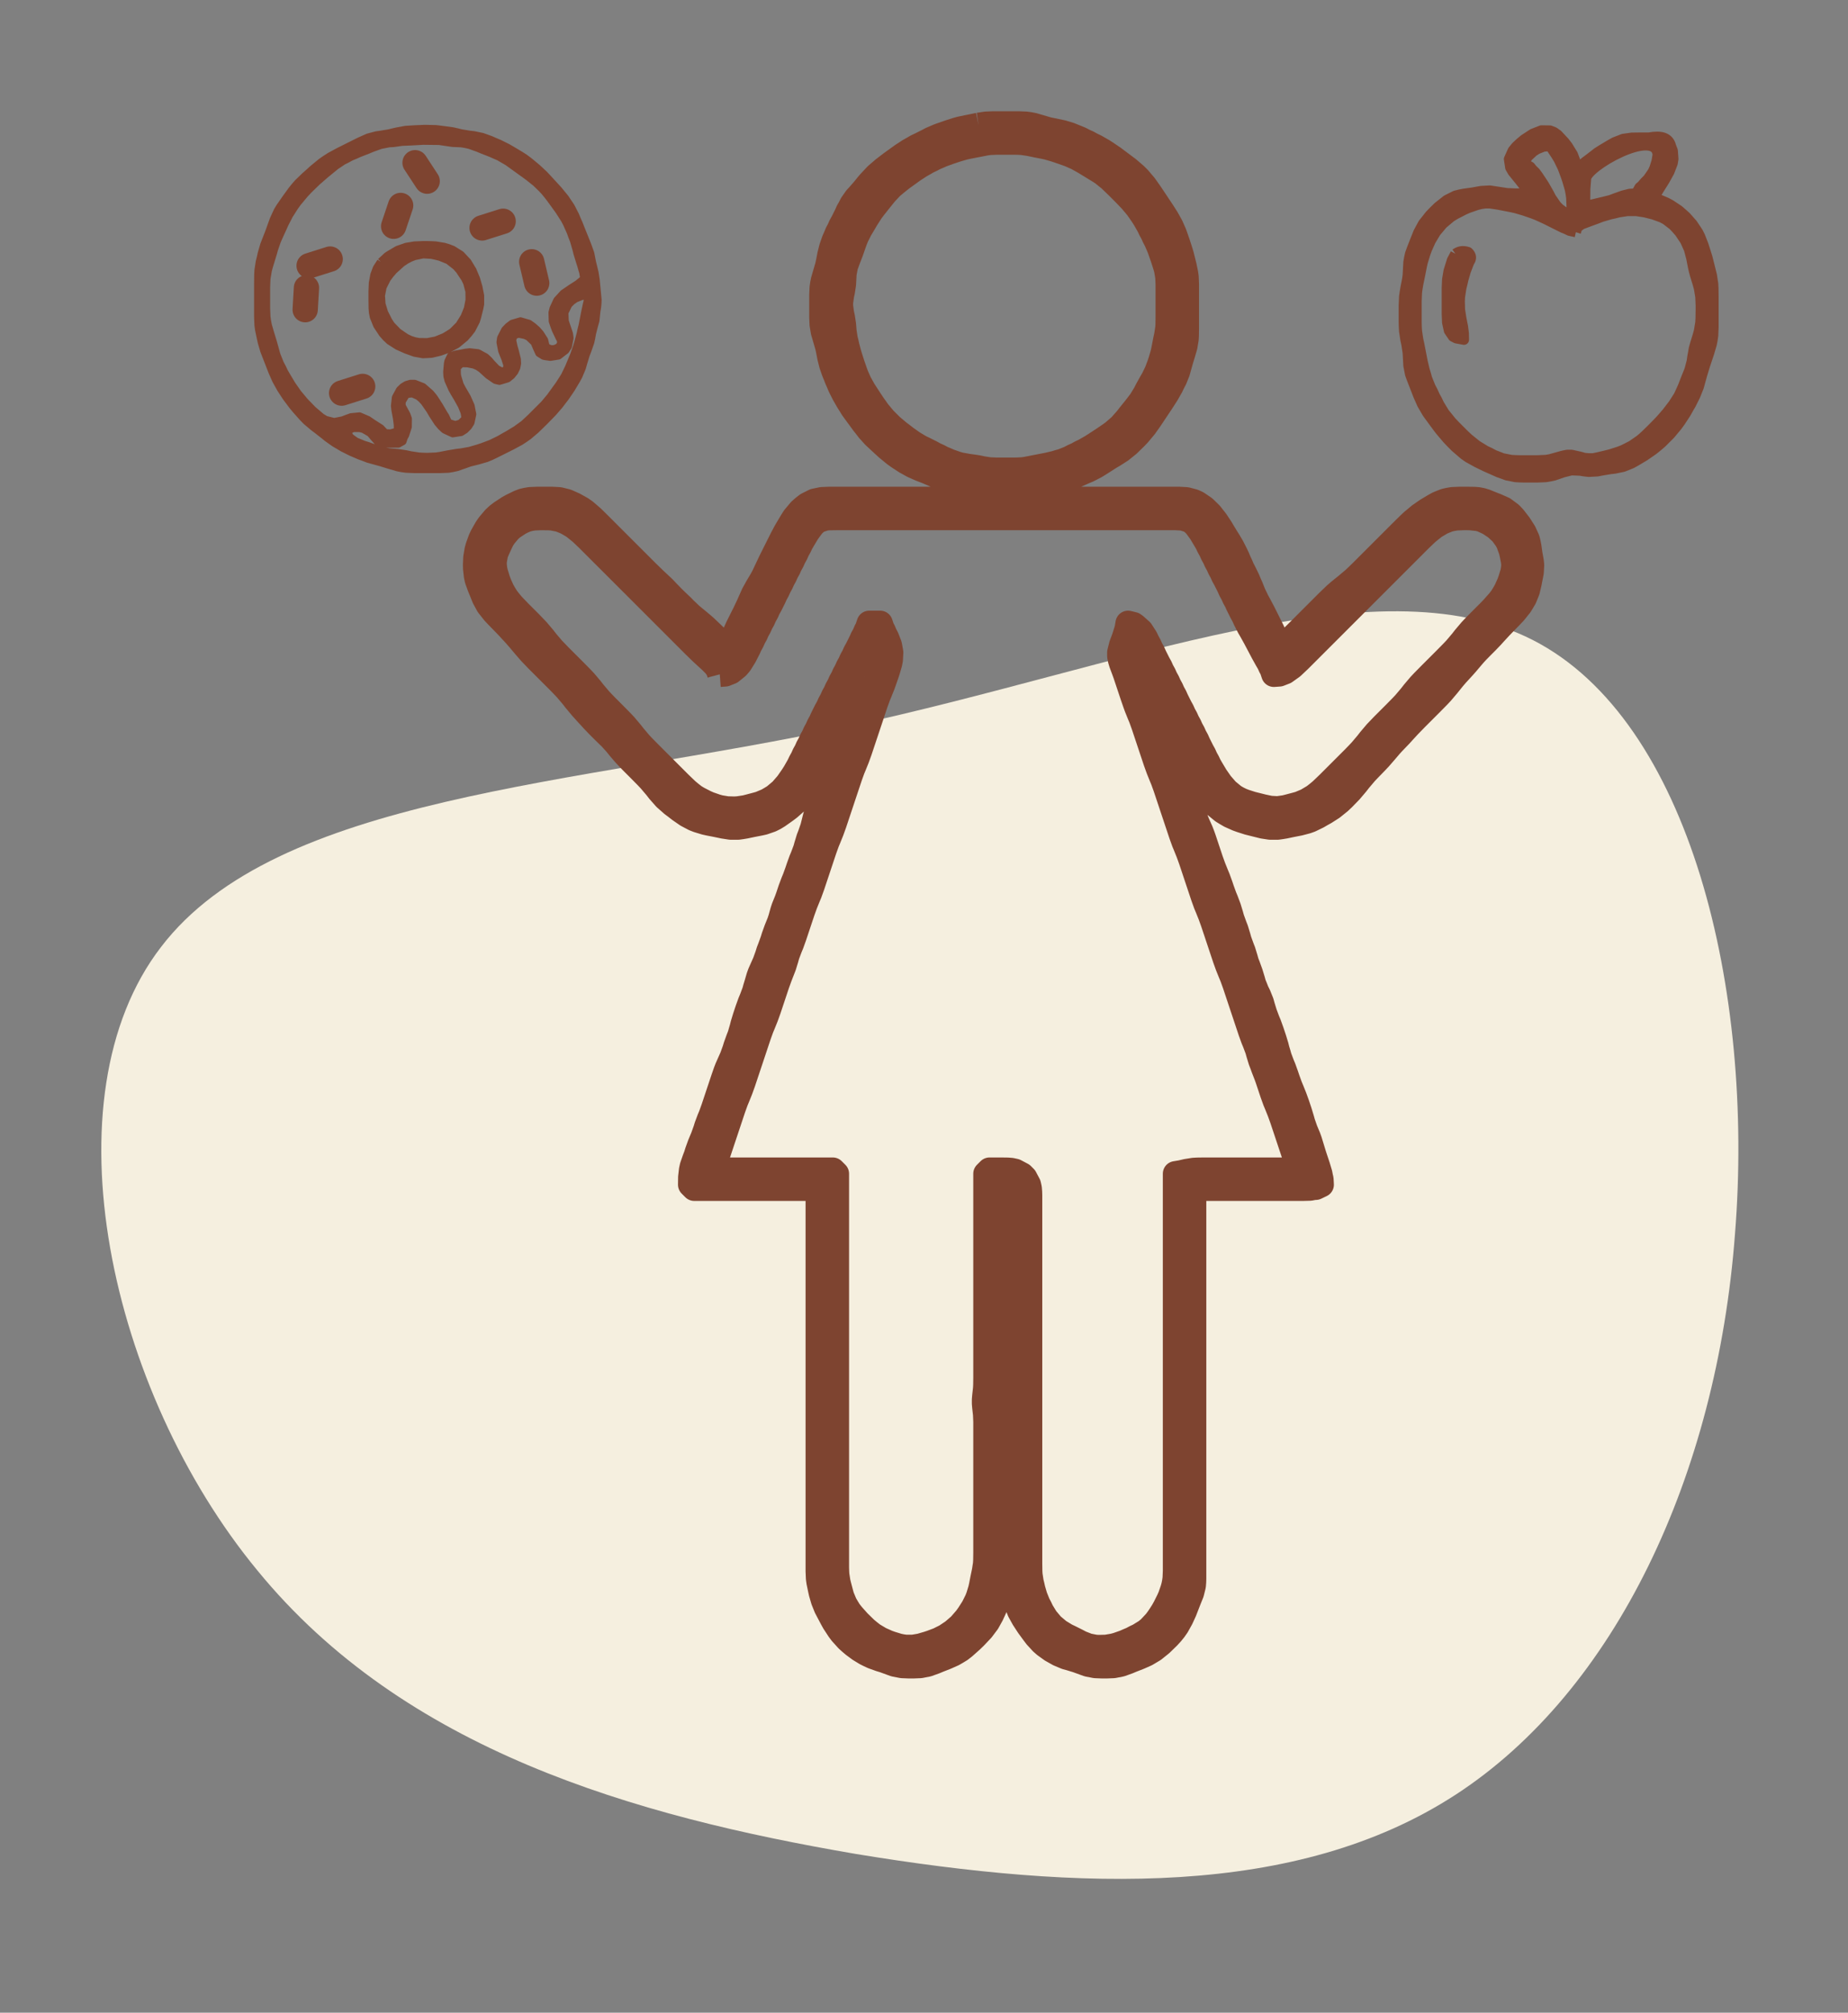
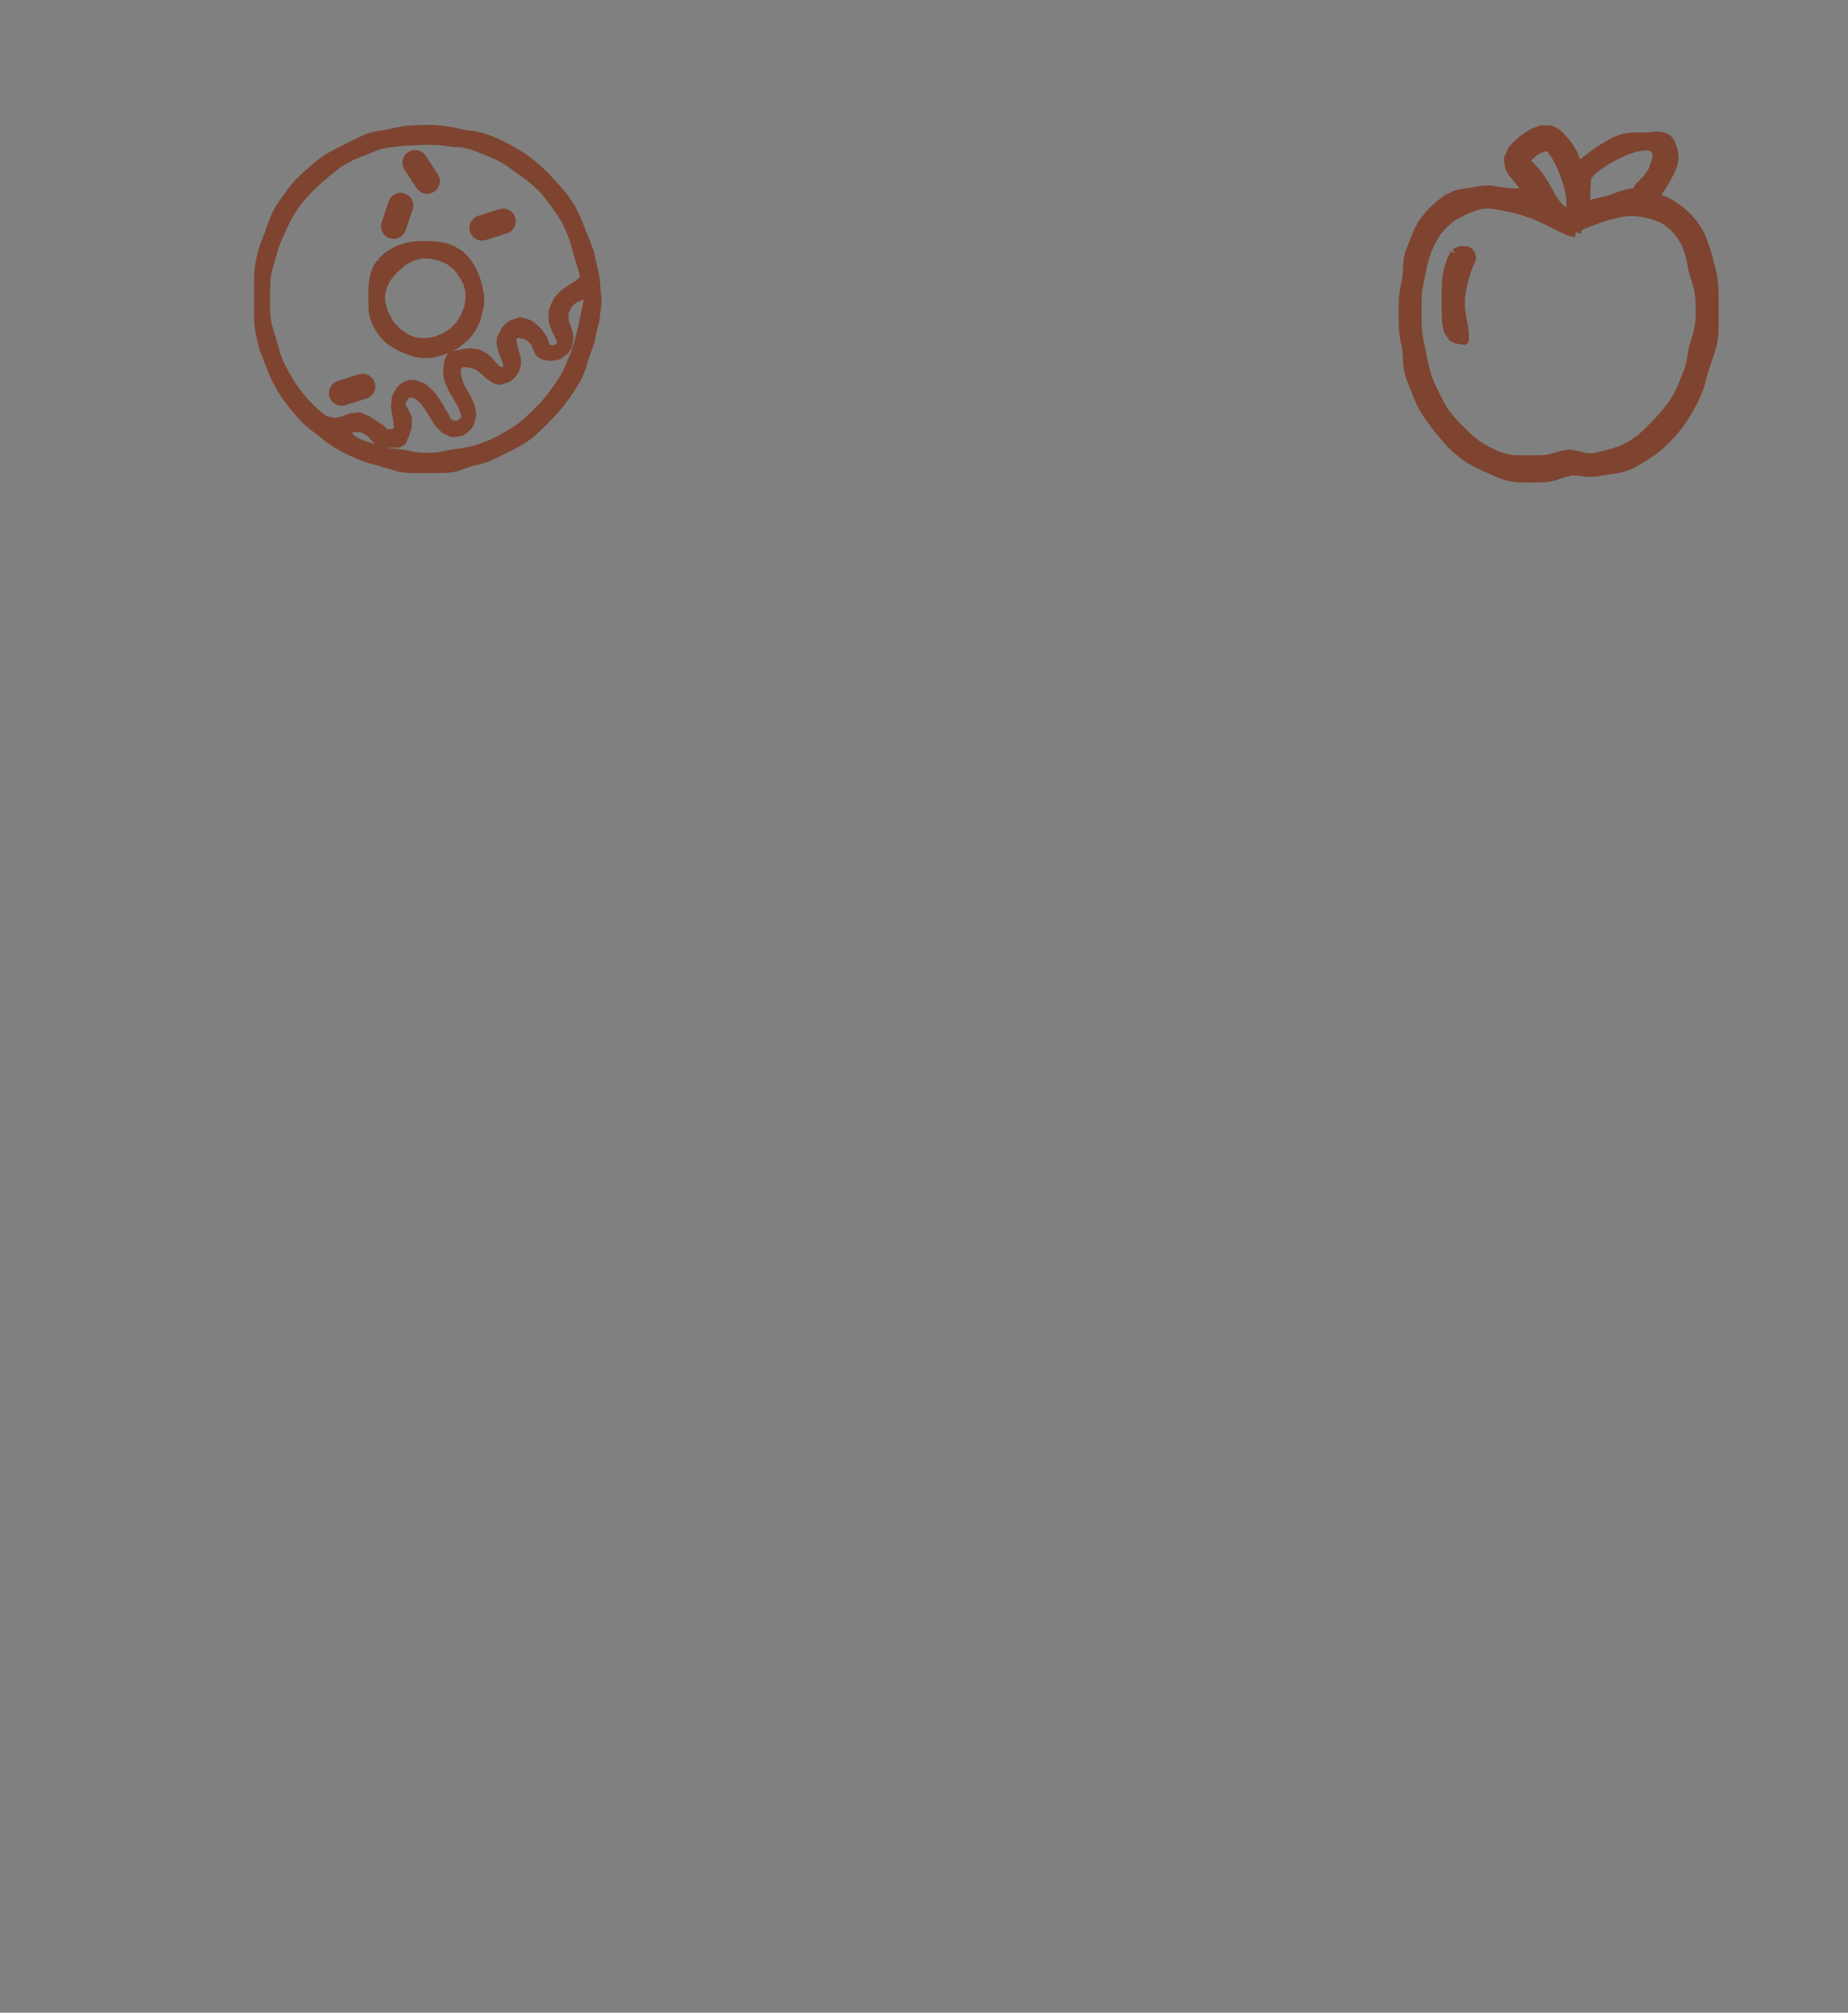
<svg xmlns="http://www.w3.org/2000/svg" width="100%" height="100%" viewBox="0 0 146 159" version="1.1" xml:space="preserve" style="fill-rule:evenodd;clip-rule:evenodd;stroke-linejoin:round;stroke-miterlimit:2;">
  <rect x="0" y="0" width="146" height="159" fill="#808080" stroke="none" />
  <g transform="matrix(1,0,0,1,-2505.98,-1788.76)">
    <g id="ArtBoard3" transform="matrix(1,0,0,0.909,2378.7,176.271)">
      <rect x="127.279" y="1773.05" width="145.34" height="174.085" style="fill:none;" />
      <g transform="matrix(1,0,0,1.1,-1172.41,1485.83)">
        <g transform="matrix(-0.015,-0.964,-0.964,0.015,1378.09,362.501)">
-           <path d="M51.2,-45.1C58,-32.3 49.5,-11.5 45,11.1C40.5,33.7 40.1,58 27.8,67.7C15.6,77.4 -8.5,72.5 -23.4,60.6C-38.3,48.8 -44,30.1 -47.4,11.9C-50.7,-6.4 -51.6,-24.1 -43.3,-37.3C-35,-50.5 -17.5,-59.1 2.3,-60.9C22.2,-62.8 44.4,-57.9 51.2,-45.1Z" style="fill:rgb(245,239,223);fill-rule:nonzero;" />
-         </g>
+           </g>
        <g transform="matrix(0.288,0,0,0.288,1304.14,74.404)">
-           <path d="M253,685.389L251,685.806L250,686L248,686.417L247,686.694L245,687.333L243,688.028L242,688.389L240,689.25L239,689.778L237,690.778L236,691.25L235,691.833L234,692.389L232,693.694L230,695.139L229,695.861L227,697.389L225.028,699.083L223.222,701L222.389,701.972L221.639,702.917L220.167,704.611L219.444,705.389L218.25,707.083L217.778,708.028L217.222,709L216.778,710L215.778,712L215.222,713L214.778,714L214.25,715L213.833,716L213.389,717L212.694,719L212.194,721L211.806,723L211.583,724L210.417,728L210.222,729L210.083,730L210,732L210,738L210.083,740L210.417,742L211.583,746L211.806,747L212.194,749L212.694,751L213.389,753L213.806,754L214.194,755L214.639,756L215.056,757L216.056,759L217.194,761L217.833,762L218.444,763L219.167,764L220.639,766L221.361,767L222.139,767.972L222.861,768.917L224.389,770.611L225.222,771.389L227.028,773.056L228,773.944L230,775.583L231,776.306L233,777.611L234,778.167L235,778.722L236,779.167L237,779.611L239,780.389L241,781.25L242,781.75L244,782.611L245,782.972L247,783.667L248,784L250,784.583L251,784.778L252,784.917L254,785L266,785L268,784.917L269,784.778L270,784.583L272,784L273,783.694L274,783.389L276,782.833L277,782.556L279,781.75L280,781.25L282,780.361L283,779.944L285,778.917L286,778.306L289,776.389L290,775.806L292,774.528L294,772.917L295.972,771L296.917,770L298.583,768L300,766L300.667,765L303.333,761L304.611,759L305.75,757L306.222,756L306.75,755L307.556,753L307.833,752L308.389,750L308.694,749L309,748L309.583,746L309.917,744L309.972,743L310,741L310,729L309.917,727L309.778,726L309.361,724L308.611,721L308.306,720L307.667,718L306.972,716L306.611,715L306.167,714L305.722,713L305.167,712L304.611,711L303.333,709L300.667,705L300,704L298.583,702L296.917,700.028L295.972,699.083L294,697.389L290,694.389L288,693.028L287,692.389L285,691.25L284,690.778L283,690.222L282,689.778L281,689.25L280,688.833L278,688.028L276,687.417L272,686.583L268,685.417L267,685.222L266,685.083L264,685L257,685L255,685.083L253,685.389M255,690.222L256,690.083L258,690L263,690L264,690.028L265,690.083L267,690.389L269,690.806L271,691.194L272,691.417L274,692L275,692.333L277,693.028L278,693.389L280,694.278L281,694.833L282,695.389L286,697.833L287,698.472L289,700.083L291,702L293,704L294.917,706L296.583,708L297.972,710L298.611,711L299.75,713L300.222,714L300.778,715L301.222,716L301.75,717L302.611,719L302.972,720L303.667,722L304.306,724L304.583,725L304.917,727L305,729L305,738L304.972,740L304.917,741L304.611,743L304.389,744L304.194,745L303.806,747L303.583,748L303,750L302.667,751L301.917,753L300.944,755L300.361,756L299.25,758L298.75,759L297.528,761L296.778,762L296,763L294.389,765L293.611,766L291.917,767.917L290,769.583L289,770.306L287,771.667L285,772.972L284,773.611L282,774.75L281,775.222L280,775.778L279,776.222L278,776.75L276,777.556L275,777.833L274,778.139L272,778.611L266,779.778L265,779.917L263,780L258,780L256,779.917L254,779.611L253,779.389L252,779.222L250,778.944L248,778.583L247,778.306L245,777.611L244,777.167L243,776.75L242,776.222L241,775.778L240,775.222L238,774.222L237,773.75L235,772.556L233,771.139L232,770.361L231,769.611L229,767.917L227.083,766L225.417,764L224,762L223.333,761L222.028,759L221.389,758L220.833,757L220.278,756L219.833,755L219.389,754L219.028,753L218.333,751L217.694,749L217.389,748L216.861,746L216.639,745L216.389,744L216.083,742L215.917,740L215.611,738L215.389,737L215.111,735L215.111,734L215.389,732L215.611,731L215.917,729L215.972,728L216.083,726L216.472,724L217.194,722L217.972,720L218.667,718L219.028,717L219.417,716L220.417,714L221.611,712L222.194,711L223.472,709L224.222,708L225.806,706L226.611,705L227.389,704.028L229.083,702.222L231,700.639L232,699.861L233,699.139L235,697.694L237,696.389L238,695.833L239,695.25L240,694.778L241,694.25L242,693.833L243,693.389L245,692.667L246,692.333L247,692L249,691.417L250,691.194L252,690.806L253,690.611L255,690.222M221,839L220.75,840.5L220.583,841.056L220.306,842.056L219.611,844L218.75,846L218.25,847L217.861,848L217.444,849L217.167,850L216.611,852L216.306,853L216,854L215.333,856L214.611,858L213.806,860L213.389,861L212.667,863L211.972,865L211.611,866L211.194,867L210.444,869L210.139,870L209.417,872L208.611,874L208.278,875L207.528,878L206.833,880L206.444,881L205.833,883L205.556,884L204.806,886L204.389,887L203.667,889L203.333,890L202.611,892L202.194,893L201.444,895L200.778,897L200.417,898L199.611,900L199.278,901L198.722,903L198.389,904L197.583,906L196.861,908L196.556,909L195.833,911L195.444,912L195.139,913L194.417,915L193.972,916L193.083,918L192.722,919L192.139,921L191.833,922L191.556,923L190.806,925L190.389,926L189.667,928L189,930L188.389,932L188.139,933L187.556,935L187.167,936L186.444,938L186.139,939L185.417,941L184.972,942L184.083,944L183.694,945L183,947L182.667,948L181,953L180.333,955L179.611,957L179.194,958L178.444,960L178.139,961L177.417,963L176.583,965L175.861,967L175.556,968L175.167,969L174.472,971L174.25,972L174.028,973.944L174,976L175,977L209,977L209,1082L209.083,1084L209.222,1085L209.639,1087L209.861,1088L210.444,1090L211.25,1092L211.778,1093L212.833,1095L213.389,1096L214.694,1098L215.417,1098.97L217.056,1100.78L217.944,1101.58L218.778,1102.28L220.389,1103.47L222.083,1104.5L223.028,1104.97L224,1105.42L226,1106.14L227,1106.44L229,1107.17L230,1107.53L232,1107.92L234,1108L235,1108L237,1107.92L239,1107.53L241,1106.81L242,1106.39L244,1105.61L246,1104.72L247,1104.14L248,1103.53L249,1102.75L251,1100.97L252,1100L253.889,1098L255.389,1096L256.5,1094L257.417,1092L258.111,1090L258.389,1089L258.694,1088L259.306,1086L259.583,1085L259.917,1083L260,1081L260,977L262,977L262,1082L262.083,1084L262.222,1085L262.611,1087L262.806,1088L263.222,1090L263.472,1091L264.278,1093L264.833,1094L265.389,1095L266.694,1097L268.139,1098.97L268.861,1099.92L270.389,1101.58L271.222,1102.31L273.028,1103.61L275,1104.72L277,1105.56L278,1105.83L280,1106.44L282,1107.17L283,1107.53L285,1107.92L287,1108L288,1108L290,1107.92L292,1107.53L294,1106.81L295,1106.39L297,1105.61L298,1105.17L299,1104.72L301,1103.53L303,1101.92L304.972,1100L305.889,1099L306.694,1098L307.389,1097L308.5,1095L309.417,1093L310.194,1091L310.583,1090L311.389,1088L311.889,1086L311.972,1085L312,1084L312,977L342,977L343,976.972L343.944,976.944L344.944,976.75L345.5,976.722L347,976L346.917,974.5L346.778,973.944L346.583,972.944L346,971L345.333,969L345,968L343.778,964L343.417,963L342.583,961L341.889,959L341.611,958L341,956L340.667,955L340.333,954L339.611,952L338.806,950L338.389,949L337.667,947L337.333,946L336.611,944L336.194,943L335.444,941L335.167,940L334.861,939L334.611,938L334,936L333.333,934L332.611,932L332.194,931L331.444,929L330.833,927L330.556,926L329.75,924L329.25,923L328.861,922L328.444,921L328.167,920L327.556,918L326.833,916L326.444,915L326.167,914L325.556,912L325.167,911L324.444,909L324.167,908L323.556,906L323.167,905L322.444,903L322.167,902L321.556,900L320.806,898L320.389,897L319.667,895L319.333,894L318.611,892L318.194,891L317.389,889L316.667,887L316.333,886L315.333,883L314.667,881L314.306,880L313.917,879L313.028,877L312.611,876L312.278,875L312.028,874L311.583,872L310.972,870L310.194,868L309.389,866L308.667,864L308,862L307,859L306.667,858L305.972,856L305.611,855L304.75,853L304.25,852L303.861,851L303.444,850L303.167,849L302.861,848.056L302.611,847.056L302,845L303.222,846.5L304.194,848.056L304.722,849L305.611,851L306.389,853L306.833,854L307.25,855L307.778,856L308.25,857L308.833,858L309.361,859L310.472,861L311,862L312,863.972L313,865.778L313.528,866.611L314.722,868.222L315.417,869.083L317.083,870.972L318.028,871.917L320,873.528L321,874.139L322,874.722L324,875.611L325,875.972L327,876.611L331,877.611L333,877.917L335,877.917L336,877.778L337,877.611L339,877.194L341,876.806L343,876.278L344,875.917L346,874.944L347,874.361L348,873.806L350,872.528L352,870.917L353,869.972L354.917,868L356.611,866L357.389,865L359.083,863L360.028,862L361.972,860L362.917,859L364.583,857.083L366,855.417L366.667,854.694L368,853.306L368.694,852.583L369.417,851.778L371.083,849.972L372.028,849L373,848L377,844L378.972,842L379.917,841L381.611,839L383.222,837L384.083,836L385.917,834L386.778,833.028L388.306,831.222L389,830.417L389.667,829.694L391,828.333L392.333,827L393,826.306L393.694,825.583L394.417,824.778L396.083,822.972L397.028,822L398.972,820L399.917,819L401.528,817L402.139,816L402.722,815L403.528,813L404,811L404.194,810L404.583,808L404.694,806L404.583,805L404.222,803L403.944,801L403.75,800L403.5,799L402.583,797L401.306,795L399.778,793.028L398.917,792.111L397,790.694L395,789.806L394,789.417L392,788.611L391,788.306L390,788.111L389,788.028L387,788L385,788L383,788.083L382,788.25L381,788.472L380,788.861L379,789.278L378,789.833L376,791.028L374,792.417L372,794.083L371,795.028L369,797L358,808L357,808.972L356,809.917L354,811.611L352,813.222L351,814.083L349,816L341,824L339,825.972L338.056,826.889L337.056,827.694L336.5,828.222L335,829L334.889,827.5L334.389,825.944L333.5,824L331,819L329.944,817L329.389,816L328.417,814L327.611,812L327.167,811L326.75,810L325.778,808L325.25,807L324.833,806L324.361,805L323.944,804L323.472,803L322.5,801.083L321.5,799.389L321,798.611L319.972,796.917L319.417,795.972L318.111,794L316.611,792.083L314.917,790.417L313,789.111L312,788.639L310,788.111L308,788L212,788L210,788.083L208,788.5L206,789.5L205.028,790.25L204.083,791.083L202.472,793L201.833,794L200.639,796L200.056,797L199,799L196,805L195.056,807L194.111,809L193.583,810L192.389,812L191.833,813L191.278,814L190.833,815L189.944,817L189,819L187,823L186.083,825L185.722,825.944L185.25,827.5L185,829L183.5,828.222L182.944,827.694L181.944,826.889L181,825.972L180,825L178,823.083L177,822.222L176,821.389L174.083,819.806L172.389,818.194L171.611,817.389L170.778,816.611L169.056,814.944L167.389,813.222L166.611,812.389L165.778,811.611L163.972,809.917L162,808L149,795L147,793.028L145,791.306L144,790.611L142,789.5L140,788.611L138,788.111L136,788L132,788L130,788.083L129,788.25L128,788.472L127,788.861L125,789.833L124,790.389L122.028,791.694L121.083,792.417L120.222,793.222L118.694,795.028L118.028,796L116.889,798L116.417,799L115.694,801L115.417,802L115.083,804L115,806L115.028,807L115.25,809L115.472,810L116.194,812L116.611,813L117.417,815L118.5,817L120.083,819L121.028,820L122,821L123.917,822.972L124.778,823.917L125.583,824.778L127,826.389L128.417,828.083L130.083,830L132,832L138,838L138.972,839L139.917,840L141.611,842L142.389,843L144.056,845L145.778,846.917L146.583,847.778L147.306,848.583L148.667,850L150,851.333L151.389,852.694L152.139,853.417L153.639,855.083L154.389,856.028L156.083,858L157.028,859L158,860L160,862L161.972,864L162.917,865L164.611,867L165.389,868L167.083,869.917L169,871.611L170,872.361L171,873.139L173,874.528L175,875.583L176,875.972L178,876.583L179,876.806L181,877.194L183,877.611L185,877.917L187,877.917L188,877.778L189,877.611L191,877.194L193,876.806L194,876.583L196,875.889L197,875.389L198,874.778L200,873.361L201,872.611L202.917,870.917L204.583,869L205.306,868L206.611,866L207.194,865L208.361,863L208.944,862L210,860L211.5,857L212.528,855L213.056,854L214.167,852L214.75,851L215.222,850L215.75,849L216.167,848L217.056,846L217.528,845L218.417,843L219.167,841.111L219.639,840.306L219.861,839.778L221,839M182,836L183.5,835.889L185.028,835.278L186.75,833.889L187.528,832.972L188.75,831L189.778,829L190.222,828L190.778,827L191.222,826L191.778,825L192.222,824L192.778,823L193.222,822L193.778,821L194.222,820L194.778,819L195.222,818L195.778,817L196.778,815L197.222,814L197.778,813L198.222,812L198.778,811L199.222,810L199.778,809L200.222,808L200.778,807L201.222,806L201.778,805L202.222,804L202.778,803L203.222,802L203.778,801L204.25,800L204.833,799L206.028,797L207.417,795.111L208.222,794.333L209.083,793.722L211,793.111L212,793.028L214,793L307,793L309,793.111L310.917,793.722L311.778,794.333L312.583,795.111L313.972,797L315.167,799L315.75,800L316.222,801L316.778,802L317.222,803L317.778,804L318.222,805L318.778,806L319.222,807L319.778,808L320.222,809L320.778,810L321.778,812L322.222,813L322.778,814L323.222,815L323.778,816L324.222,817L325.222,819L325.778,820L326.222,821L327.25,823L327.833,824L328.944,826L331.056,830L332.167,832L332.722,832.944L333.167,833.944L333.5,834.5L334,836L335.5,835.889L337.056,835.278L339,833.889L341,832L374,799L376,797.083L378,795.472L380,794.278L381,793.861L382,793.472L383,793.25L384,793.083L386,793L387,793L388,793.028L390,793.25L391,793.5L393,794.417L394.917,795.694L396.583,797.222L397.889,799.028L398.389,800L399.111,802L399.361,803L399.75,805L399.833,806L399.75,807L399.583,808L398.972,810L398.611,811L397.722,813L397.139,814L396.528,815L395.75,816L393.972,818L393,819L391,821L389.028,823L388.083,824L386.389,826L385.611,827L383.917,829L382.972,830L381,832L377,836L375.028,838L374.083,839L372.389,841L371.611,842L369.917,844L368.972,845L367,847L364,850L362.083,852L360.389,854L359.611,855L357.917,857L356.972,858L356,859L349,866L347,867.917L346,868.75L345,869.528L343,870.722L341,871.556L340,871.833L338,872.361L337,872.611L335,872.889L333,872.778L331,872.361L328,871.611L326,870.972L325,870.583L324,870.083L323,869.5L321.083,867.917L319.417,866L318.028,864L316.833,862L316.25,861L315.778,860L315.222,859L314.778,858L314.222,857L313.222,855L312.778,854L312.222,853L311.778,852L311.222,851L310.778,850L310.222,849L309.778,848L309.222,847L308.778,846L308.222,845L307.222,843L306.778,842L306.222,841L305.778,840L305.222,839L304.778,838L304.222,837L303.778,836L303.222,835L302.778,834L302.222,833L301.222,831L300.778,830L300.222,829L299.778,828L299.222,827L298.75,826L297.528,824.111L295.972,822.722L295.472,822.361L294,822L293.75,823.5L293.583,824.056L292.972,826L292.222,828L291.722,830L291.722,831L291.917,832L292.222,833L292.972,835L293.333,836L293.667,837L294.667,840L295.333,842L296.028,844L296.389,845L297.194,847L297.611,848L298.333,850L299,852L300.667,857L301.333,859L301.667,860L302.389,862L303.194,864L303.611,865L304.333,867L305,869L305.333,870L306,872L307.667,877L308.333,879L308.667,880L309.389,882L309.806,883L310.611,885L311.333,887L312,889L313.667,894L314.333,896L314.667,897L315.389,899L315.806,900L316.611,902L317.333,904L318,906L319.667,911L320.333,913L320.667,914L321.389,916L322.194,918L322.611,919L323.333,921L323.667,922L324.333,924L326.667,931L327.333,933L327.667,934L328.389,936L328.806,937L329.556,939L329.833,940L330.444,942L330.833,943L331.194,944L331.972,946L332.333,947L332.667,948L333.333,950L333.667,951L334.389,953L334.806,954L335.611,956L336.333,958L337,960L339,966L339.667,968L340,968.944L340.333,969.944L340.556,970.5L341,972L315,972L313,972.028L312,972.083L310.056,972.389L308.5,972.75L307,973L307,1082L306.917,1084L306.778,1085L306.583,1086L306.306,1087L305.611,1089L305.167,1090L304.167,1092L303.611,1093L302.972,1094L302.306,1095L301.583,1095.97L299.917,1097.75L298.972,1098.53L297,1099.75L296,1100.22L295,1100.75L294,1101.17L293,1101.61L291,1102.31L290,1102.58L288,1102.92L286,1102.97L285,1102.92L283,1102.53L281,1101.75L280,1101.22L278,1100.22L277,1099.75L275,1098.53L273.083,1096.92L271.472,1095L270.25,1093L269.778,1092L269.25,1091L268.444,1089L267.861,1087L267.639,1086L267.389,1085L267.083,1083L267.028,1082L267,1080L267,979L266.972,978L266.889,977L266.667,976L265.667,974.111L264.889,973.333L263,972.333L262,972.111L261,972.028L259.056,972L256,972L255,973L255,1029L254.972,1031L254.917,1032L254.694,1034L254.611,1035L254.611,1036L254.694,1037L254.917,1039L255,1041L255,1077L254.972,1079L254.917,1080L254.611,1082L254.194,1084L253.806,1086L253.583,1087L252.972,1089L252.583,1090L251.583,1092L250.306,1094L249.583,1095L247.917,1096.92L246,1098.58L244,1099.92L242,1100.92L240,1101.67L239,1102L237,1102.58L235,1102.92L233,1102.92L232,1102.78L231,1102.58L229,1101.97L228,1101.61L226,1100.72L224,1099.53L223,1098.75L222,1097.92L220.028,1096L218.25,1094L217.472,1093L216.861,1092L216.278,1091L215.444,1089L215.167,1088L214.639,1086L214.389,1085L214.083,1083L214.028,1082L214,1081L214,973L213,972L180,972L180.444,970.5L180.667,969.944L181,968.944L181.333,968L182,966L183,963L184.667,958L185.333,956L185.667,955L186.389,953L186.806,952L187.611,950L188.333,948L188.667,947L189.333,945L191.667,938L192.333,936L192.667,935L193.389,933L193.806,932L194.611,930L195.333,928L196,926L197,923L197.667,921L198.389,919L199.556,916L200.167,914L200.444,913L201.194,911L201.611,910L202.333,908L202.667,907L204,903L204.667,901L205.389,899L206.194,897L206.611,896L207.333,894L208,892L209.667,887L210.333,885L210.667,884L211.389,882L211.806,881L212.611,879L213.333,877L213.667,876L214.333,874L216,869L216.667,867L217,866L217.667,864L218.389,862L218.806,861L219.611,859L220.333,857L220.667,856L221.333,854L223.667,847L224.333,845L224.667,844L225.389,842L225.806,841L226.611,839L226.972,838L227.667,836L228,835L228.583,833L228.778,832L228.889,830L228.528,828L227.75,826L227.25,825.056L226.833,824.056L226.5,823.5L226,822L223,822L222.5,823.5L222.167,824.056L221.75,825.056L221.222,826L220.778,827L219.778,829L219.222,830L218.778,831L218.222,832L217.778,833L217.222,834L216.778,835L216.222,836L215.778,837L215.222,838L214.778,839L214.222,840L213.778,841L213.222,842L212.778,843L212.222,844L211.778,845L211.222,846L210.222,848L209.778,849L209.222,850L208.778,851L208.222,852L207.778,853L207.222,854L206.778,855L206.222,856L205.778,857L205.222,858L204.778,859L204.222,860L203.75,861L202.611,863L201.972,864L200.583,866L198.917,867.917L197,869.528L196,870.139L195,870.722L193,871.556L192,871.833L190,872.361L189,872.611L187,872.917L186,872.972L184,872.917L182,872.583L181,872.306L179,871.611L178,871.167L176,870.139L175,869.528L174,868.75L173,867.917L171,866L163,858L161.028,856L160.083,855L158.389,853L157.611,852L155.917,850L154.972,849L153,847L151,845L150.028,844L149.083,843L147.389,841L146.611,840L144.917,838L143.972,837L142,835L138,831L136.083,829L134.389,827L133.611,826L131.917,824L130,822L127,819L125.083,817L124.25,816L123.472,815L122.861,814L122.278,813L121.389,811L121.028,810L120.417,808L120.222,807L120.111,806L120.111,805L120.472,803L120.861,802L121.778,800L122.25,799.028L122.861,798.083L124.25,796.417L125.083,795.694L127,794.417L128,793.917L129,793.5L130,793.25L131,793.083L133,793L135,793.028L136,793.083L138,793.472L139,793.861L140,794.278L141,794.861L142,795.472L144,797.083L146,799L175,828L176,828.972L176.972,829.917L178.778,831.583L179.583,832.306L180.889,833.639L181.361,834.361L181.667,834.75L182,836M221.667,836.667L221.667,837.333L221.333,837.333L221.333,837L221.667,836.667M301,840L300,841L301,840" style="fill:rgb(126,68,48);fill-rule:nonzero;stroke:rgb(126,68,48);stroke-width:6.93px;" />
-         </g>
+           </g>
        <g transform="matrix(1.162,0,0,1.162,-160.741,-138.719)">
          <g transform="matrix(0.288,0,0,0.288,1252.47,152.034)">
            <path d="M153,735L151.5,736.222L149.944,737.222L148.111,738.472L146.639,740.083L145.75,742L145.5,743L145.556,745L145.889,746L146.25,747L147.167,748.944L147.5,749.5L147.52,750.328L147.132,751C145.82,751.928 144.859,751.641 144,751L143.639,749.5L142.667,747.972L141.889,747.083L140.972,746.278L140,745.583L138,745L136.028,745.583L135.111,746.278L134.333,747.083L133.361,749L133.222,750L133.611,752L134.389,753.944L134.889,755.5L134.567,756.683L133.583,756.889L132.417,756.278L131.167,754.972L130.528,754.222L129.75,753.5L127.972,752.528L126,752.306L125,752.417L124.056,752.611L123.056,752.778L122.5,752.917L121.501,753.275L120.917,754.5L120.806,755.056L120.639,757L120.694,758L120.944,759L121.833,761L122.389,762L123,763L124.083,764.944L124.722,766.5L125,768L123.838,769.131L122.621,769.505L121,769L120.306,767.5L119.944,766.944L118.806,765L118.167,764L117.528,763.028L116.75,762.083L114.972,760.528L113,759.75L112.028,759.75L111.083,760.028L110.25,760.528L109.5,761.25L108.528,763.028L108.306,765L108.417,766L108.778,767.944L108.972,769.5L109,771L107.34,771.474L106.075,771.416L105,770.278L103,769L102,768.306L100,767.444L98,767.639L97,768L96,768.389L94,768.778L92,768.278L91,767.667L89,765.972L87.083,764L85.417,762L84.028,760L82.833,758L82.25,757L81.778,756L81.25,755L80.444,753L80.167,752L79.611,750L79.306,749L79,748L78.417,746L78.222,745L78.083,744L78,742L78,737L78.083,735L78.417,733L78.694,732L79.306,730L79.611,729L79.889,728L80.583,726L81.028,725L81.944,723L82.389,722L83.417,720L84.694,718L85.417,717L87.083,715L88.028,714L90,712.083L91.917,710.417L93.611,709.028L94.389,708.389L95.222,707.833L96.083,707.25L97.028,706.778L98,706.25L99,705.833L100,705.389L102,704.611L103,704.194L105,703.472L107,703.083L108,703.028L110.034,702.739L112.138,702.652L115.061,702.489L118.809,702.533L120.675,702.81L122,703L124,703.083L125,703.25L126,703.472L128,704.194L129,704.611L131,705.389L132,705.833L133,706.278L135,707.444L136,708.167L138,709.611L138.972,710.306L139.917,711L141.583,712.333L143,713.694L143.667,714.417L144.333,715.222L145,716.083L146.389,718L147.111,719L148.389,721L148.917,722L149.806,724L150.167,725L150.556,726L151.139,728L151.389,729L152,731L152.306,731.944L152.583,732.944L152.75,733.5L153,735M105,731L104.028,732.5L103.444,734.056L103.083,736L103,738L103,740L103.028,742L103.111,743L103.306,744L104.111,746L105.417,747.972L106.222,748.889L107.083,749.694L109,750.917L111,751.806L113,752.528L115,752.889L117,752.778L119,752.306L121,751.583L123,750.5L124.917,748.917L125.75,747.972L126.5,747L127.528,745L127.833,744L128.333,742L128.528,741L128.528,739L128.333,738L128.139,737L127.556,735L126.722,733L125.528,731.028L123.917,729.306L122,728.111L121,727.722L120,727.417L118,727.083L117,727.028L116,727L115,727L113,727.083L111,727.417L109,728.111L107.056,729.25L106.5,729.611L105,731M115,729.306L117,729.417L118,729.639L119,729.889L120.972,730.694L122.778,732.111L123.583,733.028L124.889,735L125.361,736L125.889,738L125.917,740L125.528,742L125.139,743L124.722,744L123.528,745.917L121.917,747.528L120.972,748.139L120,748.722L118,749.528L116,749.917L114,749.889L113,749.694L112,749.361L111,748.889L109.083,747.583L107.472,745.917L106.861,744.972L105.861,743L105.25,741L105.111,739L105.5,737L106.5,735L107.25,734L108.083,733.028L110,731.306L111,730.639L112,730.111L113,729.722L115,729.306M154,739L153.75,740.5L153.611,741.056L153.194,743L152.806,745L152.611,746L152.361,747L152.139,748L151.611,750L151.306,751L150.611,753L150.194,754L149.361,756L148.389,758L147.111,760L146.389,761L145,762.917L143.583,764.611L142,766.194L140.389,767.806L138.778,769.306L136.972,770.611L135,771.806L134,772.361L133,772.944L131,773.917L129,774.667L128,775L126,775.583L124,775.944L123,776.056L122,776.222L121,776.389L119,776.778L118,776.917L116,777L115,776.972L114,776.917L112,776.611L111,776.389L109,776.083L107,775.917L106,775.75L104,775.167L102,774.444L101,774.139L99.111,773.361L97.778,772.389L97,771L98.5,770.306L100.028,770.306L100.917,770.528L102.5,771.444L103.472,772.583L104.299,773.512L105.623,774L109.134,774L110.196,773.412L110.5,772.5L110.806,771.944L111.444,770L111.472,768.056L111.111,767.056L110,765L110,764L111.038,762.287L112.472,762.111L113.833,762.722L114.583,763.333L115.306,764.111L116.611,766L117.194,767L118.472,768.972L119.25,769.889L120.083,770.667L122,771.556L123.972,771.25L124.889,770.667L125.667,769.889L126.25,768.972L126.667,767L126.278,765L125.389,763L124.222,761L123.694,760L123.111,758.056L123.028,757.5L123,756L124,755L125.5,755.028L127.028,755.333L127.917,755.722L128.778,756.306L130.389,757.778L132.083,758.944L133.028,759.167L134.972,758.583L135.861,757.861L136.583,756.972L137.056,756L137.25,755L137.194,754L136.694,752L136.417,751.056L136.083,749.5L136.397,748.435L137.5,748.028L139.028,748.333L139.889,748.722L141.278,750.056L141.889,751.5L142.379,752.571L143.47,753.258L144.056,753.361L145.056,753.5L146.972,753.194L148.667,751.889L149.25,750.972L149.639,749L149.5,748L148.833,746L148.5,745L148.417,743L149.333,741.111L150.111,740.333L150.972,739.722L152.5,739.111L154,739M113.018,699.664L110.852,699.802L109,700.139L108,700.361L107,700.611L105,700.944L104,701.083L102,701.611L100,702.5L95,705L93,706.083L92,706.722L91,707.417L89,709.056L88.028,709.944L87.083,710.778L85.417,712.389L84.694,713.222L84,714.083L82.611,716L81.222,718L80.611,719L79.694,721L78.611,724L77.444,727L76.861,729L76.639,730L76.389,731L76.083,733L76.028,734L76,736L76,744L76.083,746L76.222,747L76.639,749L76.861,750L77.444,752L79.389,757L79.833,758L80.278,759L81.389,761L82.694,763L84.194,765L85,765.972L86.611,767.778L87.389,768.583L89.056,770L89.944,770.667L91.611,771.972L92.389,772.611L94.083,773.806L95.028,774.361L96,774.944L98,775.944L100,776.806L101,777.167L102,777.556L103,777.833L105,778.389L106,778.694L107,779L109,779.583L110,779.778L111,779.917L113,780L119,780L121,779.917L122,779.75L123,779.528L125,778.833L126,778.472L128,777.972L130,777.389L131,776.972L132,776.5L136,774.5L138,773.417L138.972,772.778L139.917,772.111L141.583,770.694L142.306,770L143.667,768.667L145,767.306L145.694,766.583L147.139,764.917L147.861,763.972L148.611,763L149.972,761L151.167,759L151.722,758L152.556,756L152.833,755L153.444,753L153.833,752L154.528,750L154.75,749L154.917,748L155.359,746.273L155.741,744.898L155.974,742.665C156.152,741.786 156.244,740.904 156.257,740.021L156.002,737.306L155.806,735.291L155.54,733.569L154.917,731L154.528,729L153.806,727L152.194,723L151.806,722L151.361,721L150.944,720L149.917,718L148.583,716L146.944,714L146.056,713.028L144.389,711.222L143.611,710.389L142.778,709.611L141.917,708.806L140,707.222L139,706.472L138,705.833L136,704.639L135,704.056L133,703.056L132,702.639L131,702.194L129,701.472L127,701.056L126,700.944L124,700.611L123,700.361L122,700.139L120.054,699.871L118.037,699.619L115.433,699.56L113.018,699.664Z" style="fill:rgb(126,68,48);fill-rule:nonzero;stroke:rgb(126,68,48);stroke-width:1.79px;" />
          </g>
          <g transform="matrix(0.288,0,0,0.288,872.906,-2)">
-             <path d="M1405.4,1271.98L1405.1,1277.15" style="fill:none;stroke:rgb(126,68,48);stroke-width:5.97px;stroke-linecap:round;stroke-miterlimit:1.5;" />
-           </g>
+             </g>
          <g transform="matrix(0.103,0.27,-0.27,0.103,1477.95,-148.093)">
-             <path d="M1405.4,1271.98L1405.1,1277.15" style="fill:none;stroke:rgb(126,68,48);stroke-width:5.97px;stroke-linecap:round;stroke-miterlimit:1.5;" />
-           </g>
+             </g>
          <g transform="matrix(0.103,0.27,-0.27,0.103,1480.16,-139.434)">
            <path d="M1405.4,1271.98L1405.1,1277.15" style="fill:none;stroke:rgb(126,68,48);stroke-width:5.97px;stroke-linecap:round;stroke-miterlimit:1.5;" />
          </g>
          <g transform="matrix(0.103,0.27,-0.27,0.103,1489.71,-150.664)">
            <path d="M1405.4,1271.98L1405.1,1277.15" style="fill:none;stroke:rgb(126,68,48);stroke-width:5.97px;stroke-linecap:round;stroke-miterlimit:1.5;" />
          </g>
          <g transform="matrix(-0.276,0.082,-0.082,-0.276,1785.51,599.837)">
-             <path d="M1405.4,1271.98L1405.1,1277.15" style="fill:none;stroke:rgb(126,68,48);stroke-width:5.97px;stroke-linecap:round;stroke-miterlimit:1.5;" />
-           </g>
+             </g>
          <g transform="matrix(-0.232,0.172,-0.172,-0.232,1830.7,410.45)">
            <path d="M1405.4,1271.98L1405.1,1277.15" style="fill:none;stroke:rgb(126,68,48);stroke-width:5.97px;stroke-linecap:round;stroke-miterlimit:1.5;" />
          </g>
          <g transform="matrix(-0.278,-0.076,0.076,-0.278,1577.62,820.568)">
            <path d="M1405.4,1271.98L1405.1,1277.15" style="fill:none;stroke:rgb(126,68,48);stroke-width:5.97px;stroke-linecap:round;stroke-miterlimit:1.5;" />
          </g>
        </g>
        <g transform="matrix(0.34,0,0,0.34,1289.89,34.421)">
          <path d="M384,714L380.944,714L379,713.917L377,713.611L375,713.306L373,713.417L371,713.778L369,714.056L368,714.25L367,714.5L365,715.5L363,717.083L362.028,718.028L361.083,719L359.5,721L358.417,723L357.611,725L356.833,727L356.472,728L356.25,729L356.083,730L356.028,731L355.917,733L355.778,734L355.389,736L355.222,737L355.083,738L355,740L355,744L355.028,745L355.083,746L355.389,748L355.611,749L355.917,751L355.972,752L356.083,754L356.472,756L356.833,757L358.389,761L358.833,762L359.278,763L360.444,765L361.167,766L362.639,768L363.389,769L365.083,771L366.028,772L367,772.972L369,774.694L370,775.389L372,776.5L374,777.472L376,778.361L377,778.806L379,779.528L381,779.917L382,779.972L383,780L386,780L388,779.917L389,779.75L390,779.528L392,778.833L394,778.333L396,778.417L397,778.583L398,778.694L400,778.583L401,778.389L403,778.056L404,777.944L406,777.528L407,777.139L408,776.722L409,776.167L411,774.972L413,773.583L414,772.778L415,771.917L416.917,770L418.583,768L419.306,767L420.611,765L421.167,764L421.75,763L422.75,761L423.556,759L423.833,758L424.389,756L425,754L425.667,752L426,751L426.583,749L426.778,748L426.917,747L427,745L427,738L426.972,736L426.917,735L426.611,733L425.611,729L425.306,728L424.667,726L423.889,724L423.389,723L422.111,721.083L420.611,719.389L419.778,718.639L418.917,717.889L417,716.611L416.056,716.111L414.5,715.444L413,715L414.056,713.5L414.389,712.944L415.611,711L416.722,709L417.5,707L417.667,706L417.528,704.056L417.139,703.056C416.625,700.881 414.666,700.502 412,701L410,701L408,701.028L406,701.306L404,702.083L403,702.639L401,703.833L400,704.472L398.056,705.972L397.056,706.722L396.5,707.222L395,708L394.889,706.5L394.306,704.944L393.111,703L392.361,702.028L390.778,700.333L389.917,699.722L388.972,699.361L387,699.333L385,700.111L383,701.417L382.028,702.222L381.111,703.083L380.333,704.028L379.444,706L379.75,708L380.333,709L381.917,710.944L382.694,711.944L383.222,712.5L384,714M389,703L390.361,705.056L390.972,706.056L391.917,708L392.667,710L393,711L393.583,713L393.778,714L393.917,715L394,716.944L394,719L392.528,718.472L391.194,717.5L390.472,716.75L389.25,714.972L388.75,714L387.611,712L386.306,710.028L385.639,709.111L384.833,708.306L384.417,707.778L383,707L383.778,705.528L385.111,704.278L385.972,703.722L387.5,703.111L389,703M397.376,710.721C397.039,707.936 413.507,698.655 414,705L413.75,706.5L413.278,708.028L412.889,708.917L411.722,710.611L411,711.333L410.278,712.167L409.778,712.583L409,714L407.5,714.083L405.944,714.472L404,715.167L403.056,715.528L401.5,715.917L397.156,716.943L397.199,712.885L397.376,710.721ZM395,723L395.361,721.861L395.722,721.639L396.333,721.194L398.028,720.556L400,719.833L401,719.444L403,718.861L404,718.639L405,718.389L407,718.083L409,718.083L411,718.389L413,718.889L414.972,719.611L415.917,720.111L417.611,721.417L418.361,722.222L419.111,723.083L420.389,725L421.278,727L421.806,729L422.194,731L422.417,732L422.694,733L423.306,735L423.583,736L423.917,738L424,740L424,741L423.972,743L423.917,744L423.583,746L423.306,747L422.694,749L422.417,750L422.056,752L421.917,753L421.389,755L420.583,757L419.806,759L418.889,761L417.611,763L416.861,763.972L416.139,764.917L414.694,766.583L414,767.306L412.667,768.667L411.306,770L410.583,770.667L409.778,771.333L407.972,772.583L406,773.583L405,773.972L403,774.611L402,774.861L400,775.333L399,775.528L398,775.528L397,775.444L396,775.167L394,774.722L393,774.722L392,774.917L391,775.194L389,775.75L388,775.917L386,776L382,776L381,775.972L380,775.917L378,775.528L376,774.75L375,774.222L374,773.75L372,772.528L370,770.917L369,769.972L367.028,768L366.083,767L364.472,765L363.25,763L362.778,762L362.222,761L361.778,760L361.25,759L360.444,757L360.167,756L359.861,755L359.389,753L358.611,749L358.389,748L358.083,746L358.028,745L358,744L358,739L358.083,737L358.222,736L358.389,735L358.806,733L359.194,731L359.417,730L360.028,728L360.389,727L361.278,725L362.472,723L364.083,721.083L366,719.472L367,718.861L369,717.833L370,717.389L372,716.694L373,716.444L374,716.306L375,716.306L377,716.611L378,716.806L380,717.194L381,717.417L383,718L385,718.694L386,719.083L388,720L391.944,721.972L392.944,722.389L393.5,722.667L395,723M367,728L366.194,729.5L366.028,730.056L365.417,732L365.083,734L365,736L365,742L365.083,744L365.5,745.889L366.444,747.278L367.194,747.667L369,748L368.972,746.5L368.778,744.944L368.389,743L368.083,741L368.028,739L368.083,738L368.389,736L368.639,735L368.861,734L369.444,732L370.194,730.056L370.5,729.5C370.781,728.836 370.625,728.205 369.975,727.61C368.622,727.156 367.748,727.477 367,728" style="fill:rgb(126,68,48);fill-rule:nonzero;stroke:rgb(126,68,48);stroke-width:2.35px;" />
        </g>
      </g>
    </g>
  </g>
</svg>